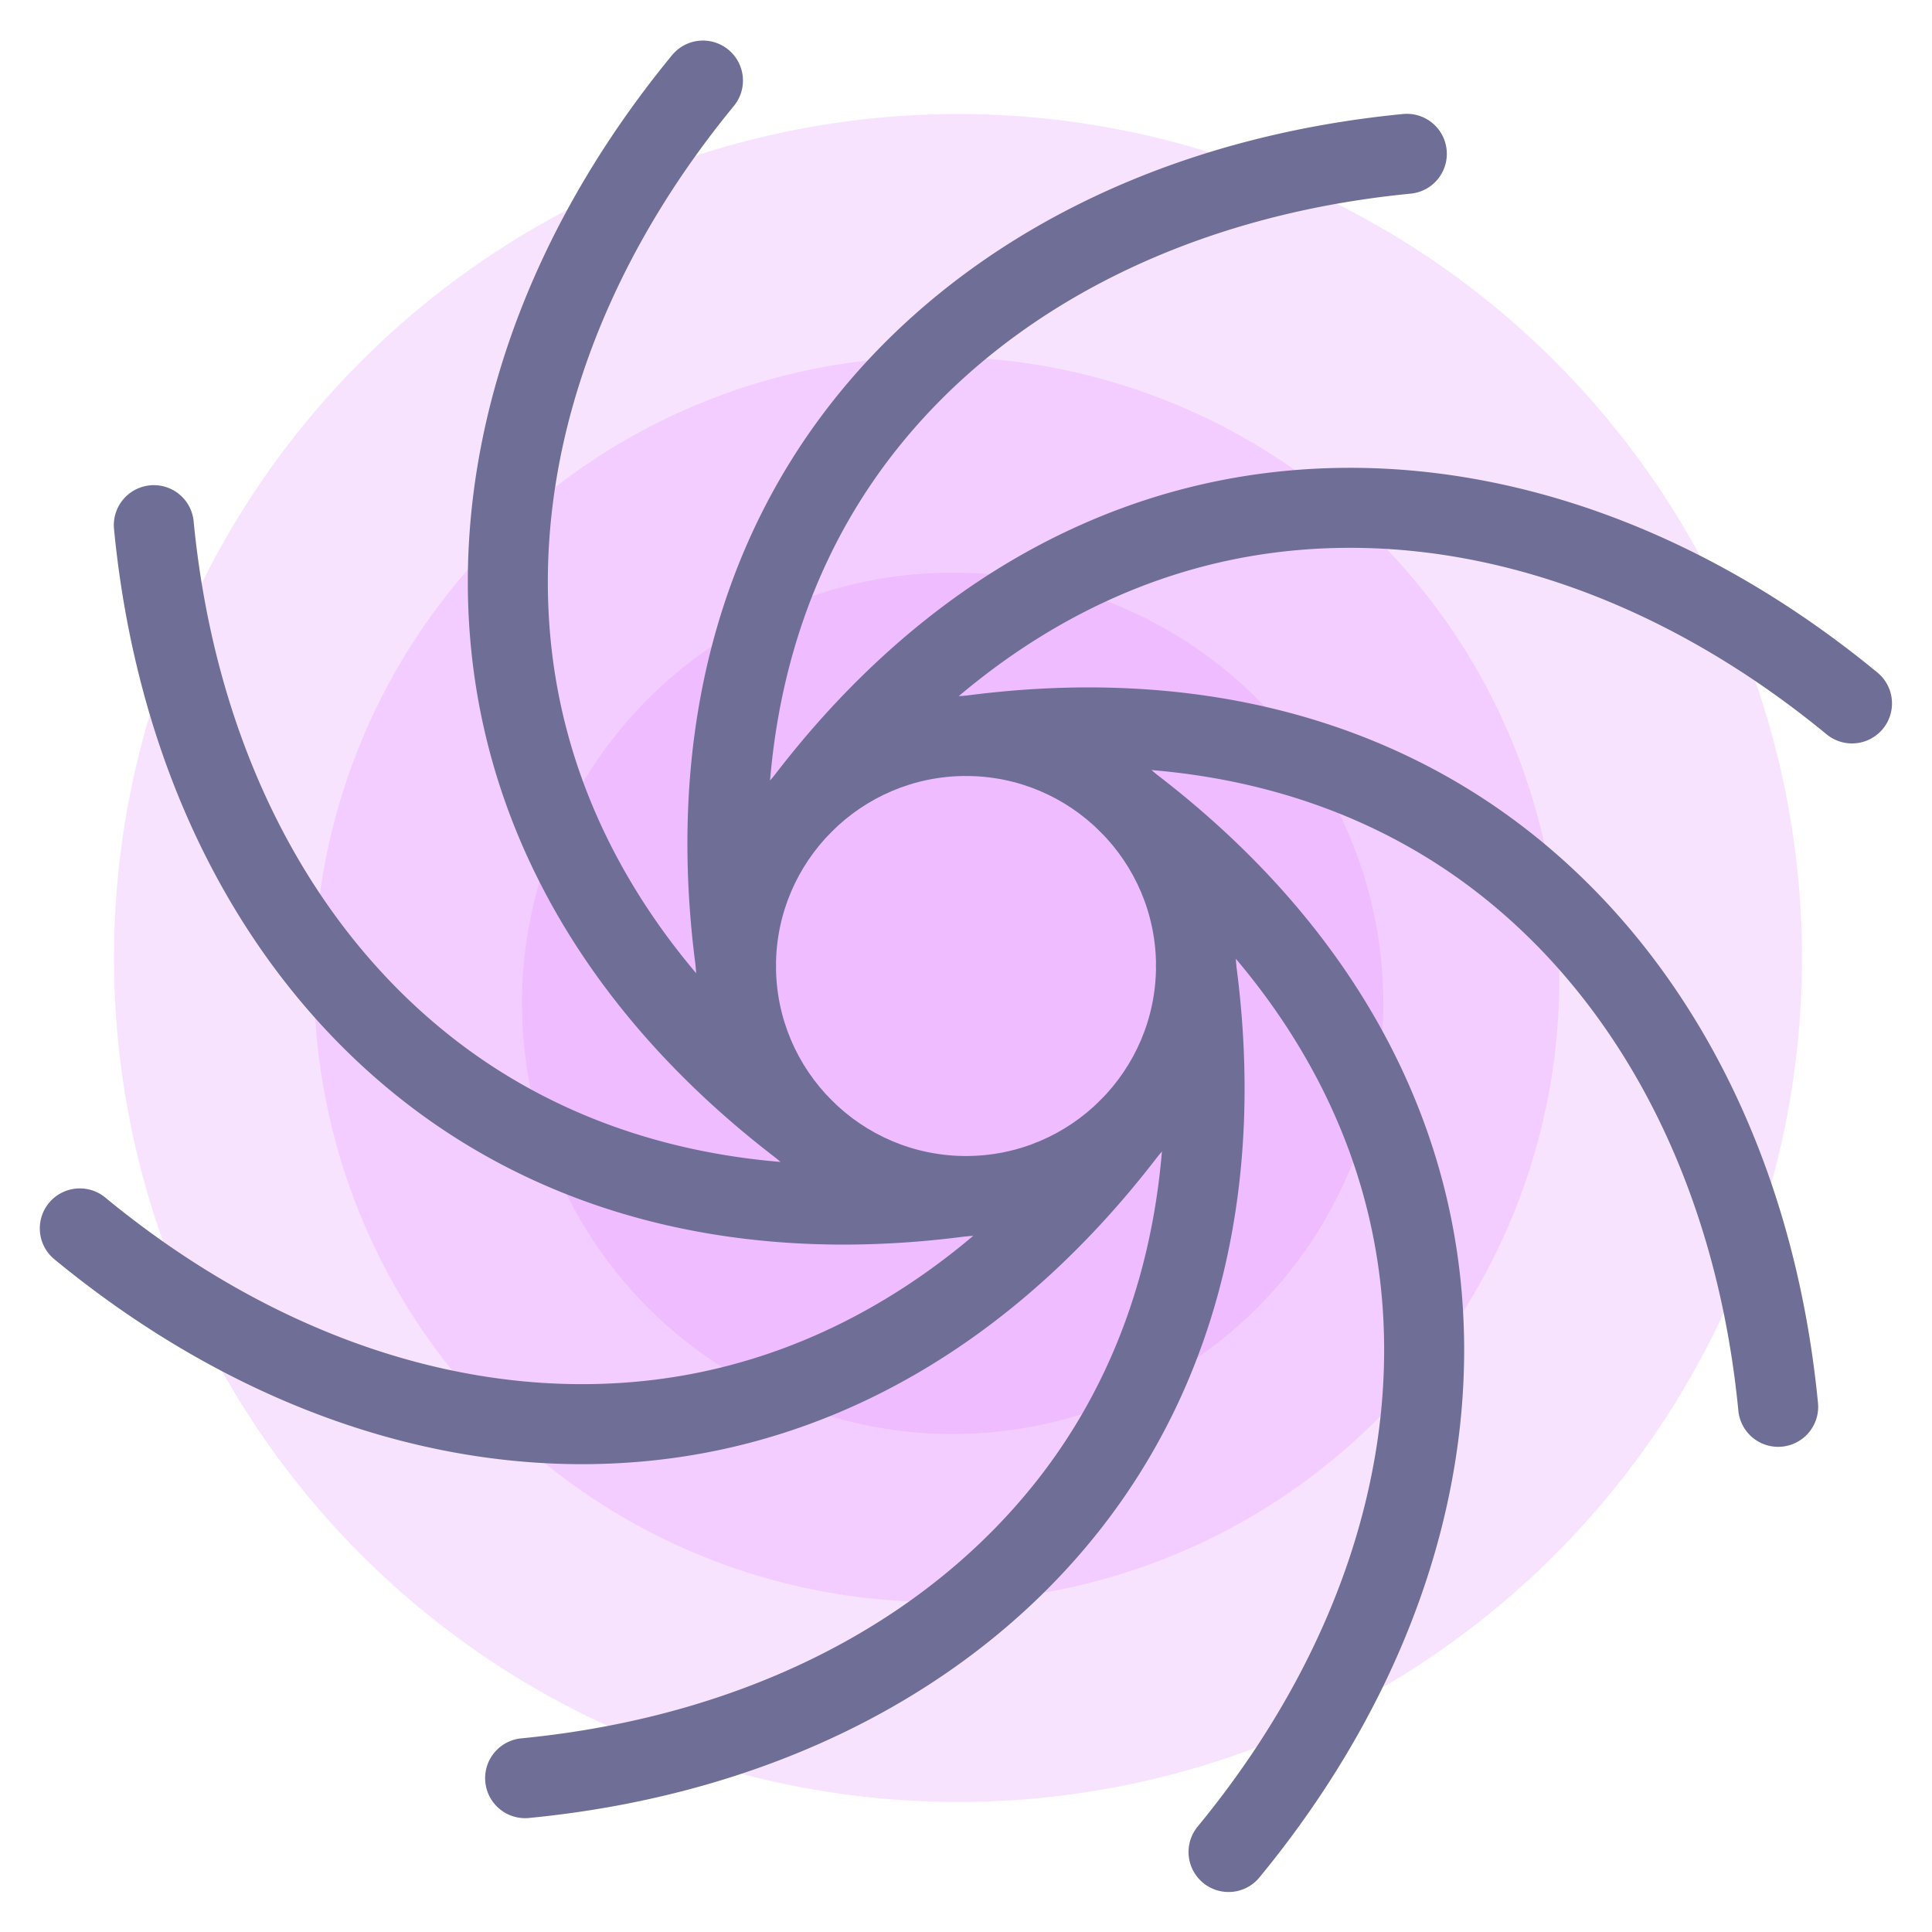
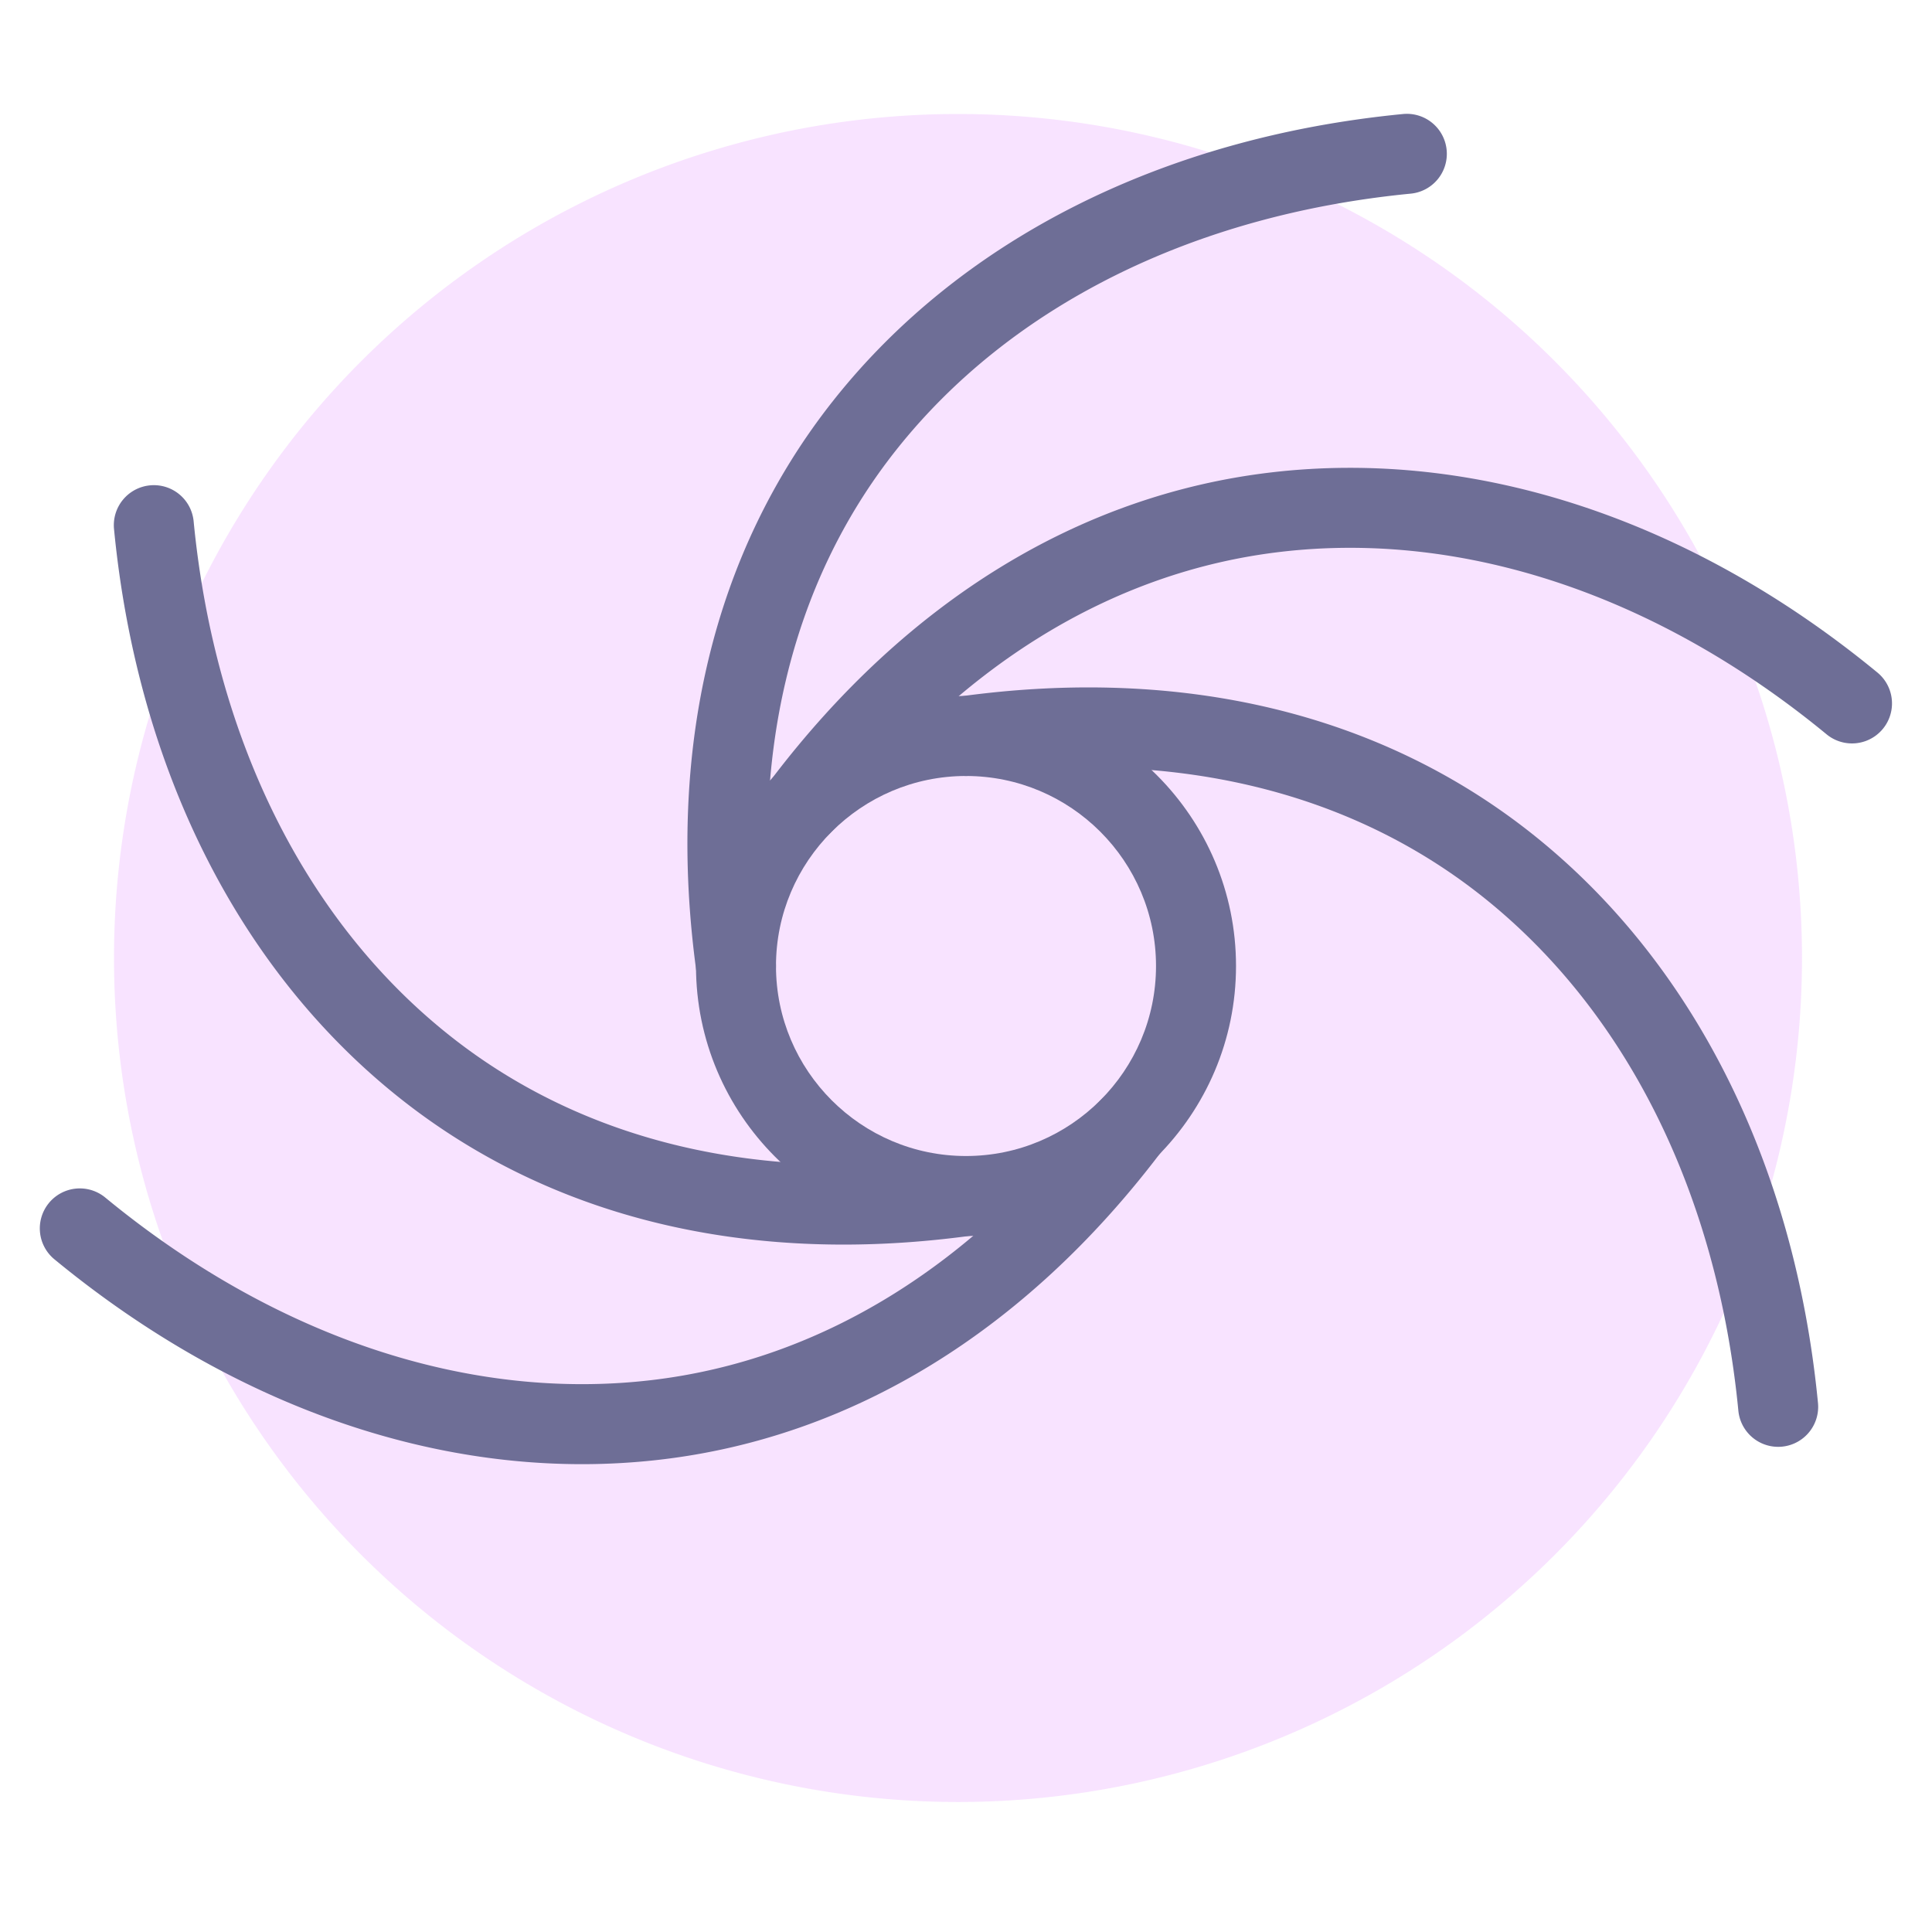
<svg xmlns="http://www.w3.org/2000/svg" t="1711627072426" class="icon" viewBox="0 0 1024 1024" version="1.1" p-id="1384" width="200" height="200">
-   <path d="M504.932 531.789m-228.261 0a228.261 228.261 0 1 0 456.522 0 228.261 228.261 0 1 0-456.522 0Z" fill="#DE7FFF" opacity=".22" p-id="1385" />
  <path d="M507.76 507.76m-447.337 0a447.337 447.337 0 1 0 894.675 0 447.337 447.337 0 1 0-894.675 0Z" fill="#DE7FFF" opacity=".22" p-id="1386" />
-   <path d="M496.451 519.068m-330.025 0a330.025 330.025 0 1 0 660.05 0 330.025 330.025 0 1 0-660.05 0Z" fill="#DE7FFF" opacity=".22" p-id="1387" />
  <path d="M390.061 533.205a21.205 21.205 0 0 1-20.976-18.33c-16.087-117.533 8.955-222.096 72.426-302.375 67.775-85.728 175.059-139.735 302.091-152.065a21.184 21.184 0 0 1 23.151 19.051 21.201 21.201 0 0 1-19.051 23.151c-115.447 11.211-212.373 59.566-272.931 136.16-56.144 71.014-78.163 164.493-63.679 270.328a21.201 21.201 0 0 1-21.031 24.08z" fill="#6E6E96" p-id="1388" />
-   <path d="M425.776 619.403a21.091 21.091 0 0 1-12.805-4.316c-94.484-71.731-150.708-163.374-162.598-265.019-12.691-108.544 24.983-222.592 106.085-321.137a21.205 21.205 0 0 1 32.743 26.942c-73.707 89.557-108.052 192.292-96.71 289.273 10.516 89.913 61.041 171.578 146.12 236.173a21.201 21.201 0 0 1-12.835 38.085z" fill="#6E6E96" p-id="1389" />
  <path d="M447.053 659.655c-89.942 0-170.073-26.187-234.549-77.158-85.732-67.775-139.739-175.064-152.074-302.095a21.201 21.201 0 0 1 19.051-23.151 21.175 21.175 0 0 1 23.151 19.051c11.211 115.447 59.566 212.373 136.164 272.931 71.019 56.144 164.497 78.163 270.323 63.67a21.205 21.205 0 0 1 5.75 42.012c-23.13 3.167-45.777 4.741-67.817 4.741z" fill="#6E6E96" p-id="1390" />
  <path d="M308.451 776.039c-95.671 0-193.5-37.708-279.52-108.506a21.201 21.201 0 1 1 26.946-32.738c89.552 73.707 192.266 108.056 289.264 96.714 89.917-10.511 171.583-61.041 236.181-146.125a21.201 21.201 0 0 1 33.773 25.64c-71.735 94.488-163.382 150.717-265.027 162.602-13.802 1.611-27.693 2.413-41.617 2.413z" fill="#6E6E96" p-id="1391" />
-   <path d="M278.324 963.667a21.201 21.201 0 0 1-2.027-42.304c115.451-11.215 212.377-59.57 272.935-136.169 56.14-71.014 78.159-164.489 63.67-270.323a21.201 21.201 0 0 1 18.131-23.876 21.192 21.192 0 0 1 23.881 18.127c16.091 117.533-8.951 222.087-72.418 302.37-67.775 85.732-175.064 139.739-302.099 152.074a20.081 20.081 0 0 1-2.073 0.102z" fill="#6E6E96" p-id="1392" />
-   <path d="M651.15 1002.799a21.201 21.201 0 0 1-16.359-34.676c73.707-89.552 108.052-192.283 96.714-289.264-10.511-89.917-61.041-171.587-146.125-236.177a21.201 21.201 0 0 1 25.64-33.773c94.488 71.735 150.717 163.378 162.602 265.027 12.691 108.544-24.987 222.592-106.093 321.133a21.133 21.133 0 0 1-16.38 7.73z" fill="#6E6E96" p-id="1393" />
  <path d="M942.445 766.851a21.201 21.201 0 0 1-21.078-19.153c-11.215-115.447-59.57-212.377-136.164-272.931-71.014-56.144-164.485-78.159-270.328-63.675a21.197 21.197 0 1 1-5.75-42.007c117.554-16.083 222.096 8.955 302.37 72.418 85.732 67.775 139.739 175.064 152.074 302.095a21.201 21.201 0 0 1-21.125 23.253z" fill="#6E6E96" p-id="1394" />
  <path d="M425.776 446.994a21.201 21.201 0 0 1-16.872-34.023c71.735-94.488 163.378-150.712 265.023-162.602 108.557-12.691 222.592 24.987 321.142 106.089a21.201 21.201 0 0 1-26.946 32.743C878.567 315.494 775.836 281.131 678.851 292.487c-89.913 10.511-171.583 61.041-236.173 146.125a21.158 21.158 0 0 1-16.901 8.383z" fill="#6E6E96" p-id="1395" />
  <path d="M512 655.114c-78.914 0-143.114-64.2-143.114-143.114 0-78.914 64.2-143.114 143.114-143.114 78.914 0 143.114 64.2 143.114 143.114 0 78.914-64.2 143.114-143.114 143.114z m0-243.826c-55.533 0-100.712 45.179-100.712 100.712s45.179 100.712 100.712 100.712 100.712-45.179 100.712-100.712-45.179-100.712-100.712-100.712z" fill="#6E6E96" p-id="1396" />
</svg>